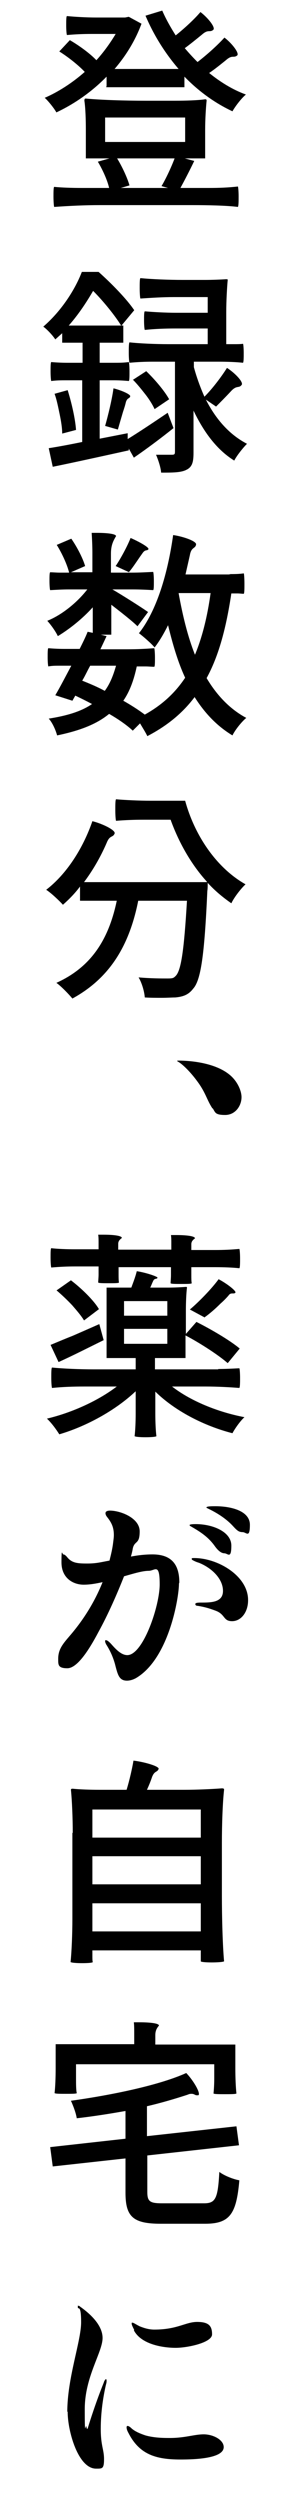
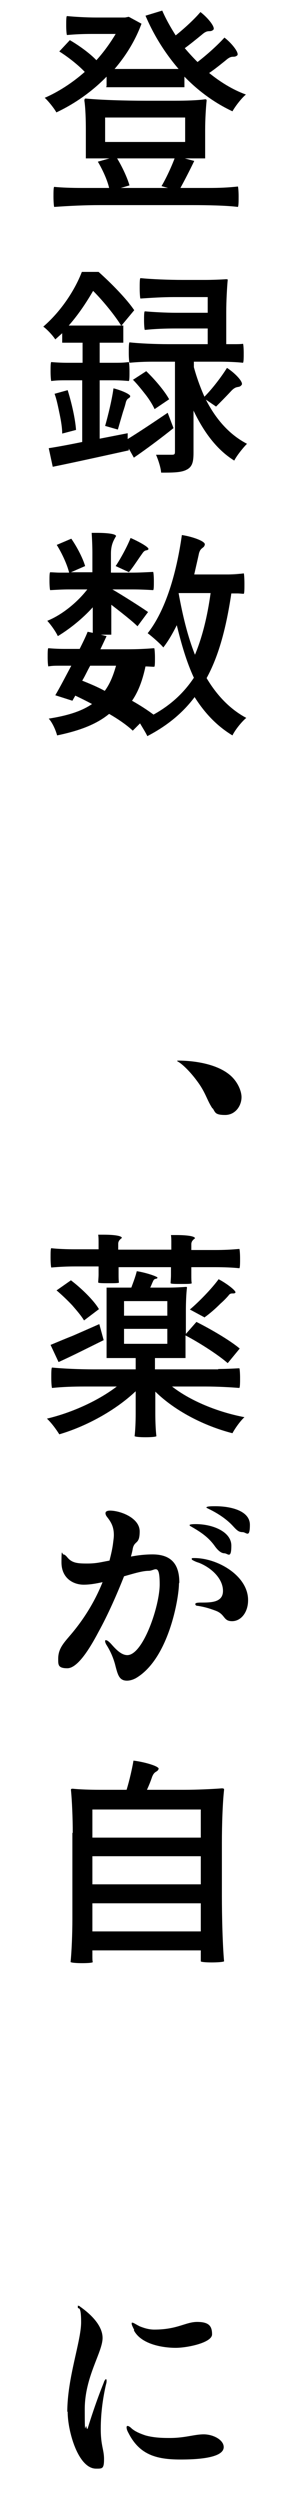
<svg xmlns="http://www.w3.org/2000/svg" id="_レイヤー_1" data-name="レイヤー 1" version="1.1" viewBox="0 0 80 685">
  <defs>
    <style>
      .cls-1 {
        fill: #000;
        stroke-width: 0px;
      }
    </style>
  </defs>
  <path class="cls-1" d="M29.3,23.5v-2.5c-4.1,4.2-8.9,7.5-13.8,9.8-.6-1.1-2.2-3.1-3.2-4,3.7-1.6,7.6-4.1,11-7.1-1.8-1.9-4.6-4.1-7-5.6l2.9-3.1c2.6,1.5,5.6,3.7,7.3,5.5,2-2.2,3.8-4.7,5.3-7.2h-6.7c-2.3,0-4.5.1-6.7.3-.1-.2-.2-1.4-.2-2.6s0-2.5.2-2.6c2,.2,5.3.4,8,.4h8l1-.2,3.5,1.9c-1.7,4.6-4.3,8.8-7.4,12.4h17.6c-3.7-4.3-6.8-9.2-9.1-14.6l4.6-1.4c1,2.3,2.3,4.6,3.7,6.8,2.5-2,5.2-4.5,6.8-6.4,2,1.5,4.3,4.3,3.5,4.9-1,.8-1.3-.3-3.1,1.3-1.6,1.3-3.2,2.6-4.7,3.7,1.1,1.3,2.3,2.6,3.5,3.8,2.6-2,5.5-4.6,7.4-6.7,2,1.5,4.2,4.3,3.5,4.9-1,.8-1.3-.3-3.1,1.3-1.5,1.2-3.1,2.5-4.6,3.5,3.1,2.5,6.5,4.6,10.1,5.9-1.3,1.1-2.9,3.2-3.7,4.6-4.9-2.3-9.3-5.5-13.2-9.5v2.9h-21.5ZM27.5,56.2c-4.2,0-8.4.2-12.6.5-.1-.2-.2-1.6-.2-2.8s0-2.6.2-2.7c1.9.2,4.9.3,7.5.3h7.6c-.5-2.2-1.8-5-3.1-7.2l3.2-.9h-6.5v-7.9c0-2.7-.1-5.9-.4-7.9,0-.6.2-.6.4-.6,4.1.4,10.9.6,16.4.6h8.2c2.8,0,6.2-.1,8.2-.4.4,0,.4.2.4.4-.2,1.9-.4,5.2-.4,7.9v7.9h-5.6l2.6.7c-1.3,2.7-2.7,5.4-3.8,7.4h7.9c2.7,0,5.3-.1,7.9-.4.1.2.2,1.4.2,2.7s0,2.6-.2,2.9c-3.1-.4-8.4-.5-12.6-.5h-25.2ZM28.9,32.2v6.7h22v-6.7h-22ZM32.2,43.4c1.4,2.3,2.8,5.3,3.4,7.4l-2.4.7h13l-1.8-.5c1.2-2,2.7-5.2,3.6-7.6h-15.7Z" />
  <path class="cls-1" d="M22.7,104.2h-4.3c-1.5,0-2.9,0-4.3.2-.1-.1-.2-1.4-.2-2.6s0-2.5.2-2.6c1,.1,2.8.2,4.3.2h4.3v-5.5h-5.6v-2.6l-1.9,1.7c-.7-1.1-2.3-2.8-3.3-3.5,5.1-4.4,8.8-10.3,10.6-15h4.6c3.5,3.1,7.8,7.5,9.8,10.5l-3.5,4.2h.5v4.7h-6.5v5.5h4c1.3,0,2.6,0,4-.2.1,0,.2,1.3.2,2.6s0,2.5-.2,2.6c-1-.1-2.6-.2-4-.2h-4v16l7.7-1.5v1.6c3.1-1.9,7-4.5,11-7.2l1.6,4.2c-3.5,2.8-7.4,5.7-10.9,8.1l-1.4-2.5v.5c-7.3,1.6-15,3.3-20.9,4.5l-1.1-5.1c2.6-.4,5.8-1,9.2-1.7v-16.9ZM15,107.9l3.6-1c1.1,3.5,2.1,7.9,2.3,10.9l-3.8,1c0-1.5-.3-3.4-.7-5.3-.4-1.9-.8-4-1.4-5.6ZM33.3,89.2c-1.6-2.6-4.8-6.6-7.7-9.5-1.7,2.9-3.8,6.2-6.7,9.5h14.4ZM32.4,117.7l-3.5-1c.8-2.8,1.9-7.3,2.3-10.3,2,.5,4.7,1.6,4.6,2.2-.2.7-.8.3-1.2,1.6-.2.9-.5,1.8-.8,2.7-.5,1.7-1,3.4-1.4,4.8ZM48.3,99.1h-6.4c-2.1,0-4.2.1-6.3.3-.1-.2-.2-1.4-.2-2.7s0-2.6.2-2.9c2.6.3,7.1.5,10.7.5h10.8v-4.3h-8.7c-2.9,0-5.8.1-8.6.4-.1-.2-.2-1.4-.2-2.6s0-2.3.2-2.5c2.2.2,5.8.4,8.6.4h8.7v-4.3h-9.3c-3.1,0-6.2.2-9.2.4-.1-.2-.2-1.5-.2-2.8s0-2.6.2-2.8c2.9.3,7.8.5,11.8.5h5.9c2,0,4.4-.1,5.9-.2.4,0,.4.1.4.2-.2,2.2-.4,5.8-.4,8.8v8.8h2.3c.8,0,1.6,0,2.3-.1.1,0,.2,1.3.2,2.5s0,2.5-.2,2.7c-1.7-.2-4.4-.3-6.7-.3h-6.8v1.5c.7,2.6,1.7,5.4,2.9,8.1,2.2-2.2,4.7-5.5,6.2-7.9,2.2,1.4,4.7,4,4,4.7-.8,1-1.3-.1-3,1.8-1.4,1.5-2.8,2.9-4,4.1l-2.8-1.9c2.5,4.9,6.1,9.4,11.3,12.1-1,1-2.8,3.2-3.5,4.6-5.2-3.2-8.7-8.5-11.2-13.7v11.5c0,2.5-.3,3.9-1.9,4.7-1.5.8-3.8.8-7,.8-.1-1.4-.8-3.5-1.4-4.9,1.9,0,3.8,0,4.4,0,.7,0,.8-.2.8-.9v-24.8ZM36.5,104.1l3.7-2.4c2.4,2.3,5.1,5.5,6.3,7.7l-4,2.7c-.5-1.1-1.4-2.6-2.5-4-1.1-1.4-2.3-2.9-3.5-4.1Z" />
-   <path class="cls-1" d="M62.9,157.3c1.4,0,2.8,0,4.1-.2.1,0,.2,1.4.2,2.8s0,2.7-.2,2.8c-.4,0-1.1-.1-1.7-.1h-1.7c-1.4,9.3-3.4,17-6.8,23.2,2.8,4.7,6.4,8.5,10.9,10.9-1.3,1.1-3,3.2-3.8,4.8-4.3-2.6-7.6-6.1-10.4-10.5-3.3,4.4-7.6,7.9-13,10.7-.4-.9-1.3-2.3-2-3.5l-2,2c-1.6-1.5-3.9-3.1-6.5-4.6-3.4,2.8-8,4.6-14.3,5.9-.4-1.5-1.3-3.5-2.3-4.6,5.1-.8,9-2,11.9-4-1.5-.8-3.1-1.6-4.6-2.3l-.8,1.4-4.7-1.5c1.3-2.2,2.8-5.1,4.4-8.1h-3.2c-1.1,0-2.1,0-3.1.2-.1-.1-.2-1.3-.2-2.5s0-2.4.2-2.5c1,.1,2.8.2,4.3.2h4.3c.8-1.6,1.6-3.2,2.2-4.7l1.4.3v-7c-2.8,3.1-6.3,5.9-9.6,7.9-.6-1.3-1.9-3.1-2.9-4.2,4-1.6,8.2-5,11-8.6h-5.1c-1.7,0-3.4.1-5.1.2-.1-.1-.2-1.3-.2-2.5s0-2.3.2-2.4c.7,0,1.7.1,2.6.1h2.6c-.5-2.1-1.9-5.2-3.4-7.6l4-1.7c1.6,2.3,3.2,5.4,3.8,7.5l-3.9,1.7h5.9v-5.3c0-1.8-.1-4-.2-5.5.4,0,.9,0,1.5,0,2.2,0,5.2.2,5.2.9-.7,1.2-1.4,2.4-1.4,4.8v5.2h5.8c1.9,0,3.8-.1,5.8-.2.1.1.2,1.3.2,2.5s0,2.4-.2,2.5c-1.4-.1-3.7-.2-5.6-.2h-5.6c2.6,1.5,8.3,5.1,9.8,6.2l-2.9,3.9c-1.4-1.4-4.6-3.9-7.2-5.9v8.2h-2.9l1.6.4-1.7,3.6h7.4c2.5,0,4.9-.1,7.4-.3.1.1.2,1.4.2,2.6s0,2.4-.2,2.5c-.6,0-1.6-.1-2.4-.1h-2.4c-.8,3.7-1.9,6.8-3.7,9.4,2.3,1.3,4.3,2.6,5.9,3.8,4.7-2.6,8.3-5.9,11.1-10.1-2-4.3-3.4-9.1-4.7-14.4-1.1,2.2-2.3,4.3-3.7,6.1-.8-1-3.1-3-4.3-3.9,4.9-6.2,7.9-16.3,9.4-26.9,2.8.4,6.5,1.7,6.3,2.6-.2,1.2-1.3.6-1.7,2.9-.4,1.8-.8,3.5-1.2,5.3h12.4ZM24.8,182.4c-.8,1.4-1.4,2.8-2.2,4.1,2,.8,4.2,1.7,6.2,2.8,1.4-1.9,2.3-4.1,3.1-6.9h-7.1ZM35.5,156.8l-3.7-1.7c1.4-2.1,3.2-5.4,4.1-7.7,2.3,1,5.2,2.6,4.9,3.1-.4.5-.8,0-1.5.9-.5.7-1,1.4-1.4,2-.9,1.3-1.7,2.5-2.5,3.4ZM49.1,162.5c1.1,6.1,2.5,11.9,4.5,16.9,2-4.8,3.4-10.4,4.3-16.9h-8.8Z" />
-   <path class="cls-1" d="M56.9,241.6c-4.4-4.8-7.8-10.9-10-17h-7.5c-2.6,0-5,.1-7.5.3-.1-.2-.2-1.5-.2-2.9s0-2.8.2-3c2.3.2,6.2.4,9.5.4h9.5c2.6,9.5,8.6,18.4,16.6,22.9-1.2,1.1-3.1,3.5-3.9,5.2-2.3-1.6-4.5-3.4-6.5-5.6,0,.5,0,1.7-.1,2.2-.8,17.8-1.8,24.5-3.9,26.8-1.3,1.7-2.8,2.2-4.9,2.4-.9,0-2.2.1-3.7.1s-3.1,0-4.7-.1c-.1-1.6-.8-4-1.7-5.5,3.3.3,6.4.3,7.9.3s1.7-.1,2.3-.7c1.5-1.5,2.3-7.1,3.1-20.6h-13.4c-2.6,13.1-8.4,21.5-18.1,26.8-.9-1.1-3.1-3.4-4.4-4.3,9.3-4.2,14.3-11.5,16.6-22.5h-10.1v-3.9c-1.4,1.9-3.1,3.6-4.7,5-1-1.1-3.2-3.2-4.6-4.1,5.6-4.3,10.1-11.3,12.7-18.8,2.8.7,6.5,2.5,6.1,3.4-.5,1.2-1.3.3-2.2,2.6-1.7,3.9-3.8,7.5-6.2,10.7h33.8Z" />
+   <path class="cls-1" d="M62.9,157.3c1.4,0,2.8,0,4.1-.2.1,0,.2,1.4.2,2.8s0,2.7-.2,2.8c-.4,0-1.1-.1-1.7-.1h-1.7c-1.4,9.3-3.4,17-6.8,23.2,2.8,4.7,6.4,8.5,10.9,10.9-1.3,1.1-3,3.2-3.8,4.8-4.3-2.6-7.6-6.1-10.4-10.5-3.3,4.4-7.6,7.9-13,10.7-.4-.9-1.3-2.3-2-3.5l-2,2c-1.6-1.5-3.9-3.1-6.5-4.6-3.4,2.8-8,4.6-14.3,5.9-.4-1.5-1.3-3.5-2.3-4.6,5.1-.8,9-2,11.9-4-1.5-.8-3.1-1.6-4.6-2.3l-.8,1.4-4.7-1.5c1.3-2.2,2.8-5.1,4.4-8.1h-3.2c-1.1,0-2.1,0-3.1.2-.1-.1-.2-1.3-.2-2.5s0-2.4.2-2.5c1,.1,2.8.2,4.3.2h4.3c.8-1.6,1.6-3.2,2.2-4.7l1.4.3v-7c-2.8,3.1-6.3,5.9-9.6,7.9-.6-1.3-1.9-3.1-2.9-4.2,4-1.6,8.2-5,11-8.6h-5.1c-1.7,0-3.4.1-5.1.2-.1-.1-.2-1.3-.2-2.5s0-2.3.2-2.4c.7,0,1.7.1,2.6.1h2.6c-.5-2.1-1.9-5.2-3.4-7.6l4-1.7c1.6,2.3,3.2,5.4,3.8,7.5l-3.9,1.7h5.9v-5.3c0-1.8-.1-4-.2-5.5.4,0,.9,0,1.5,0,2.2,0,5.2.2,5.2.9-.7,1.2-1.4,2.4-1.4,4.8v5.2h5.8c1.9,0,3.8-.1,5.8-.2.1.1.2,1.3.2,2.5s0,2.4-.2,2.5c-1.4-.1-3.7-.2-5.6-.2h-5.6c2.6,1.5,8.3,5.1,9.8,6.2l-2.9,3.9c-1.4-1.4-4.6-3.9-7.2-5.9v8.2h-2.9l1.6.4-1.7,3.6h7.4c2.5,0,4.9-.1,7.4-.3.1.1.2,1.4.2,2.6s0,2.4-.2,2.5c-.6,0-1.6-.1-2.4-.1c-.8,3.7-1.9,6.8-3.7,9.4,2.3,1.3,4.3,2.6,5.9,3.8,4.7-2.6,8.3-5.9,11.1-10.1-2-4.3-3.4-9.1-4.7-14.4-1.1,2.2-2.3,4.3-3.7,6.1-.8-1-3.1-3-4.3-3.9,4.9-6.2,7.9-16.3,9.4-26.9,2.8.4,6.5,1.7,6.3,2.6-.2,1.2-1.3.6-1.7,2.9-.4,1.8-.8,3.5-1.2,5.3h12.4ZM24.8,182.4c-.8,1.4-1.4,2.8-2.2,4.1,2,.8,4.2,1.7,6.2,2.8,1.4-1.9,2.3-4.1,3.1-6.9h-7.1ZM35.5,156.8l-3.7-1.7c1.4-2.1,3.2-5.4,4.1-7.7,2.3,1,5.2,2.6,4.9,3.1-.4.5-.8,0-1.5.9-.5.7-1,1.4-1.4,2-.9,1.3-1.7,2.5-2.5,3.4ZM49.1,162.5c1.1,6.1,2.5,11.9,4.5,16.9,2-4.8,3.4-10.4,4.3-16.9h-8.8Z" />
  <path class="cls-1" d="M58.4,303.7c-1.6-2.4-1.8-4.3-4.3-7.6-1.4-1.9-3.1-3.7-4.4-4.7-.8-.6-1-.6-1-.7s.2-.1.4-.1c1.4,0,10,.1,14.5,4.3,1.9,1.8,2.8,4.2,2.8,5.7,0,2.4-1.7,4.9-4.5,4.9s-2.7-.7-3.4-1.8Z" />
  <path class="cls-1" d="M60,375.1c1.9,0,3.8-.1,5.8-.2.1.1.2,1.4.2,2.6s0,2.5-.2,2.8c-2.3-.2-6.1-.4-9.2-.4h-9.3c5,3.9,12.5,7,19.9,8.4-1.2,1.1-2.6,3.1-3.3,4.4-7.8-2-15.8-6.1-21.2-11.4v6.1c0,2.1.1,4.6.3,6.1-.1.2-1.6.3-3,.3s-2.8-.1-3-.3c.2-1.5.3-4.1.3-6.1v-6.2c-5.5,5.2-13.5,9.6-21,11.8-.8-1.3-2.2-3.2-3.4-4.3,6.8-1.6,14.1-4.9,19.2-8.8h-8.9c-3.1,0-6,.1-8.9.4-.1-.2-.2-1.4-.2-2.8s0-2.6.2-2.8c2.9.3,7.7.5,11.5.5h11.5v-3.1h-8v-19.3h6.8c.6-1.6,1.2-3.2,1.5-4.5,2.6.4,5.8,1.5,5.7,1.8-.2.5-.8,0-1.2.9-.3.6-.5,1.2-.8,1.8h4.9c1.6,0,3.7-.1,4.9-.2.3,0,.3.1.3.2-.2,1.6-.3,4.2-.3,6.3v6.4l2.9-3.3c4,2,9.3,5.1,11.9,7.3l-3.3,4c-2.5-2.2-7.6-5.5-11.6-7.6v6.2h-8.4v3.1h17.4ZM27.3,362.8l1.2,4.4c-4.3,2.1-8.6,4.3-12.4,6l-2.2-4.7c1.7-.7,3.8-1.6,6.1-2.5,2.3-1,4.8-2.1,7.3-3.2ZM32.6,347v2.2c0,.7,0,1.6.1,2.2,0,.2-1.4.2-2.8.2s-2.8,0-2.9-.2c0-.5.1-1.4.1-2.2v-2.2h-6.5c-2.2,0-4.3.1-6.5.3-.1-.2-.2-1.4-.2-2.7s0-2.5.2-2.6c1.6.2,4.3.3,6.5.3h6.5v-1.9c0-.7,0-1.4-.1-2.1.4,0,.9,0,1.5,0,2.2,0,5,.2,5,.9-.5.4-1,.8-1,1.6v1.6h14.6v-1.9c0-.7,0-1.4-.1-2.1.4,0,.9,0,1.5,0,2.2,0,5.1.2,5.1.9-.5.4-1,.8-1,1.6v1.6h6.6c2.3,0,4.4-.1,6.6-.3.1.1.2,1.4.2,2.6s0,2.5-.2,2.7c-1.6-.2-4.3-.3-6.6-.3h-6.6v2.2c0,.7,0,1.6.1,2.2,0,.2-1.4.2-2.9.2s-2.8,0-2.9-.2c0-.5.1-1.4.1-2.2v-2.2h-14.6ZM15.5,353.6l4-2.8c2.9,2.2,6.3,5.5,7.7,7.9l-4.1,3.1c-.7-1.2-1.9-2.6-3.2-4.1-1.3-1.4-2.9-2.9-4.3-4.1ZM34.1,356.5v4h11.9v-4h-11.9ZM34.1,364.1v4.1h11.9v-4.1h-11.9ZM56.3,361l-4.1-2.2c2.5-2.1,6-5.7,7.9-8.3,2.3,1.2,5,3.3,4.6,3.7-.2.2-.4.2-.5.2h-.3c-.3,0-.7,0-1.1.6-.7.8-1.4,1.5-2.2,2.2-1.4,1.4-2.9,2.7-4.3,3.7Z" />
  <path class="cls-1" d="M49.2,433.9c0,3.8-2.7,20.2-11.5,25.7-.6.4-1.7.9-2.8.9-2.1,0-2.5-1.6-3.1-3.8-.4-1.7-1.1-3.7-2.4-5.8-.4-.6-.5-1-.5-1.2s0-.3.2-.3c.3,0,.8.3,1.6,1.2,1.4,1.6,2.8,2.9,4.3,2.9,4.3,0,8.9-13.4,8.9-19.4s-1.3-3.7-3-3.7-4,.7-6.8,1.5c-1.9,4.8-4.4,10.5-7,15.2-2.9,5.5-6,10-8.6,10s-2.5-1-2.5-2.6c0-2.6,1.3-4.1,3.1-6.2,1.9-2.2,6.1-7.3,9.1-14.8-1.8.4-3.5.7-5.2.7-2.9,0-6.1-1.8-6.1-6.1s.2-2.2.5-2.2.7.3,1.1.8c1.3,1.6,2.9,1.7,5.5,1.7s3.8-.4,6.1-.8c.4-1.6.8-3.2,1-4.9.1-.8.2-1.5.2-2.1,0-2.2-.7-3.5-1.9-5-.3-.4-.4-.7-.4-1,0-.7,1.1-.7,1.2-.7,2.9,0,8.2,2,8.2,5.7s-1.4,2.4-1.9,4.7c-.1.7-.3,1.4-.5,2.2,2-.4,4.1-.6,5.9-.6,5,0,7.4,2.5,7.4,7.7ZM52.6,418.3c-.4-.2-.5-.4-.5-.4,0-.3,1.3-.3,1.7-.3,4.7,0,9.8,2.1,9.8,5.9s-1,2.1-1.9,2.1-1.8-.8-2.6-1.9c-1.7-2.4-3.7-3.8-6.5-5.4ZM68.2,438.5c0,3.2-1.9,5.7-4.4,5.7s-1.8-1.9-4.6-2.9c-1.9-.7-3-1-4.8-1.3-.5,0-.7-.2-.7-.5s.5-.4,1.5-.4c2.8,0,6.1,0,6.1-3.2s-2.9-6.2-6.6-7.7c-.7-.2-1.1-.4-1.5-.6s-.5-.3-.5-.5.2-.2.7-.2c6.5,0,14.8,4.9,14.8,11.5ZM56.8,413c0-.3,1.6-.3,2.4-.3,4.4,0,9.5,1.3,9.5,5.1s-1,2-2,2-1.5-.4-2.6-1.6c-1.9-2.1-4.5-3.7-6.8-4.8-.4-.2-.6-.3-.6-.4Z" />
  <path class="cls-1" d="M20,502.2c0-4-.2-8.8-.5-11.8,0-.3.3-.3.5-.3,1.8.2,4.9.3,7.4.3h7.4c.8-2.6,1.5-5.7,1.9-8,3.2.4,7.2,1.6,6.9,2.3-.4,1-1.1.4-1.8,2.2-.4,1.2-.9,2.4-1.4,3.5h10.3c3.4,0,7.7-.2,10.3-.4.6,0,.6.2.6.4-.4,3.6-.6,9.6-.6,14.5v14.5c0,6,.2,13.5.6,18-.3.2-1.9.3-3.4.3s-2.9-.1-3-.3c0-.4,0-1,0-1.5v-1.5h-29.8v1.6c0,.5,0,1.3.1,1.6,0,.2-1.4.3-2.9.3s-2.9-.1-3.2-.3c.3-2.9.5-7.8.5-11.8v-23.6ZM55.2,503.5v-7.7h-29.8v7.7h29.8ZM55.2,516.3v-7.7h-29.8v7.7h29.8ZM25.4,521.5v7.7h29.8v-7.7h-29.8Z" />
-   <path class="cls-1" d="M40.5,590.6v10c0,2.6.7,3.1,4.1,3.1h11.5c3.2,0,3.8-1.4,4.2-8.6,1.3,1,3.8,2,5.5,2.3-.8,9.2-2.6,11.9-9.4,11.9h-12.2c-7.6,0-9.7-1.9-9.7-8.5v-9.4l-20,2.2-.7-5.3,20.7-2.3v-7.6c-4.5.8-9,1.5-13.4,2-.2-1.4-1-3.5-1.6-4.8,11.5-1.6,24.4-4.3,31.7-7.6,2.2,2.3,4.1,5.8,3.3,6.1-.2,0-.3,0-.4,0-.5,0-.7-.4-1.4-.4s-.7.1-1.3.3c-3.4,1.1-7.1,2.2-11,3.1v8.2l24.6-2.7.7,5.2-25.3,2.8ZM20.9,565.5v4c0,1.4,0,3.1.2,4,0,.2-1.5.2-3,.2s-2.9,0-3.1-.2c.2-1.6.3-4.4.3-6.7v-6.7h21.6v-2.9c0-1,0-2.2-.1-3.1.4,0,1,0,1.6,0,2.3,0,5.3.2,5.3.9-.5.6-1,1.3-1,2.6v2.6h22v6.7c0,2.2.1,5,.3,6.7-.1.2-1.7.2-3.2.2s-3,0-3.1-.2c.1-1,.2-2.6.2-4v-4H20.9Z" />
  <path class="cls-1" d="M18.5,660.8c0-9.3,3.8-19.3,3.8-24.5s-.9-3.3-.9-4.1,0-.4.2-.4.2,0,.4.2c2,1.4,6.2,4.7,6.2,8.6s-4.9,10.6-4.9,19.5.2,3.4.5,5c0,.2.1.4.2.4s.1-.2.2-.4c.5-1.7,2.3-7.3,4.3-12.2.2-.7.5-1,.6-1s.2,0,.2.4,0,.5-.2,1.2c-.7,3.1-1.4,7.3-1.4,12s.9,5.6.9,8.3-.5,2.6-2.2,2.6c-4.9,0-7.8-10.2-7.8-15.6ZM35.3,666.6c-.4-.7-.5-1.2-.5-1.5s.1-.4.3-.4.6.2,1.1.7c.9.8,2.3,1.4,3.8,1.9,2.5.7,5.2.7,6.7.7,4.2,0,6.7-1,9.3-1s5.5,1.5,5.5,3.5c0,3.2-8.3,3.4-11.9,3.4-6.8,0-11.3-1.4-14.3-7.3ZM36.9,638.4c-.4-.8-.7-1.4-.7-1.7s0-.3.2-.3c.3,0,1,.5,2,1,1,.4,2.4.9,4,.9,6.4,0,8.6-2.1,11.8-2.1s4.1,1.1,4.1,3.4-6.8,3.7-10,3.7-9.4-.8-11.5-4.8Z" />
</svg>